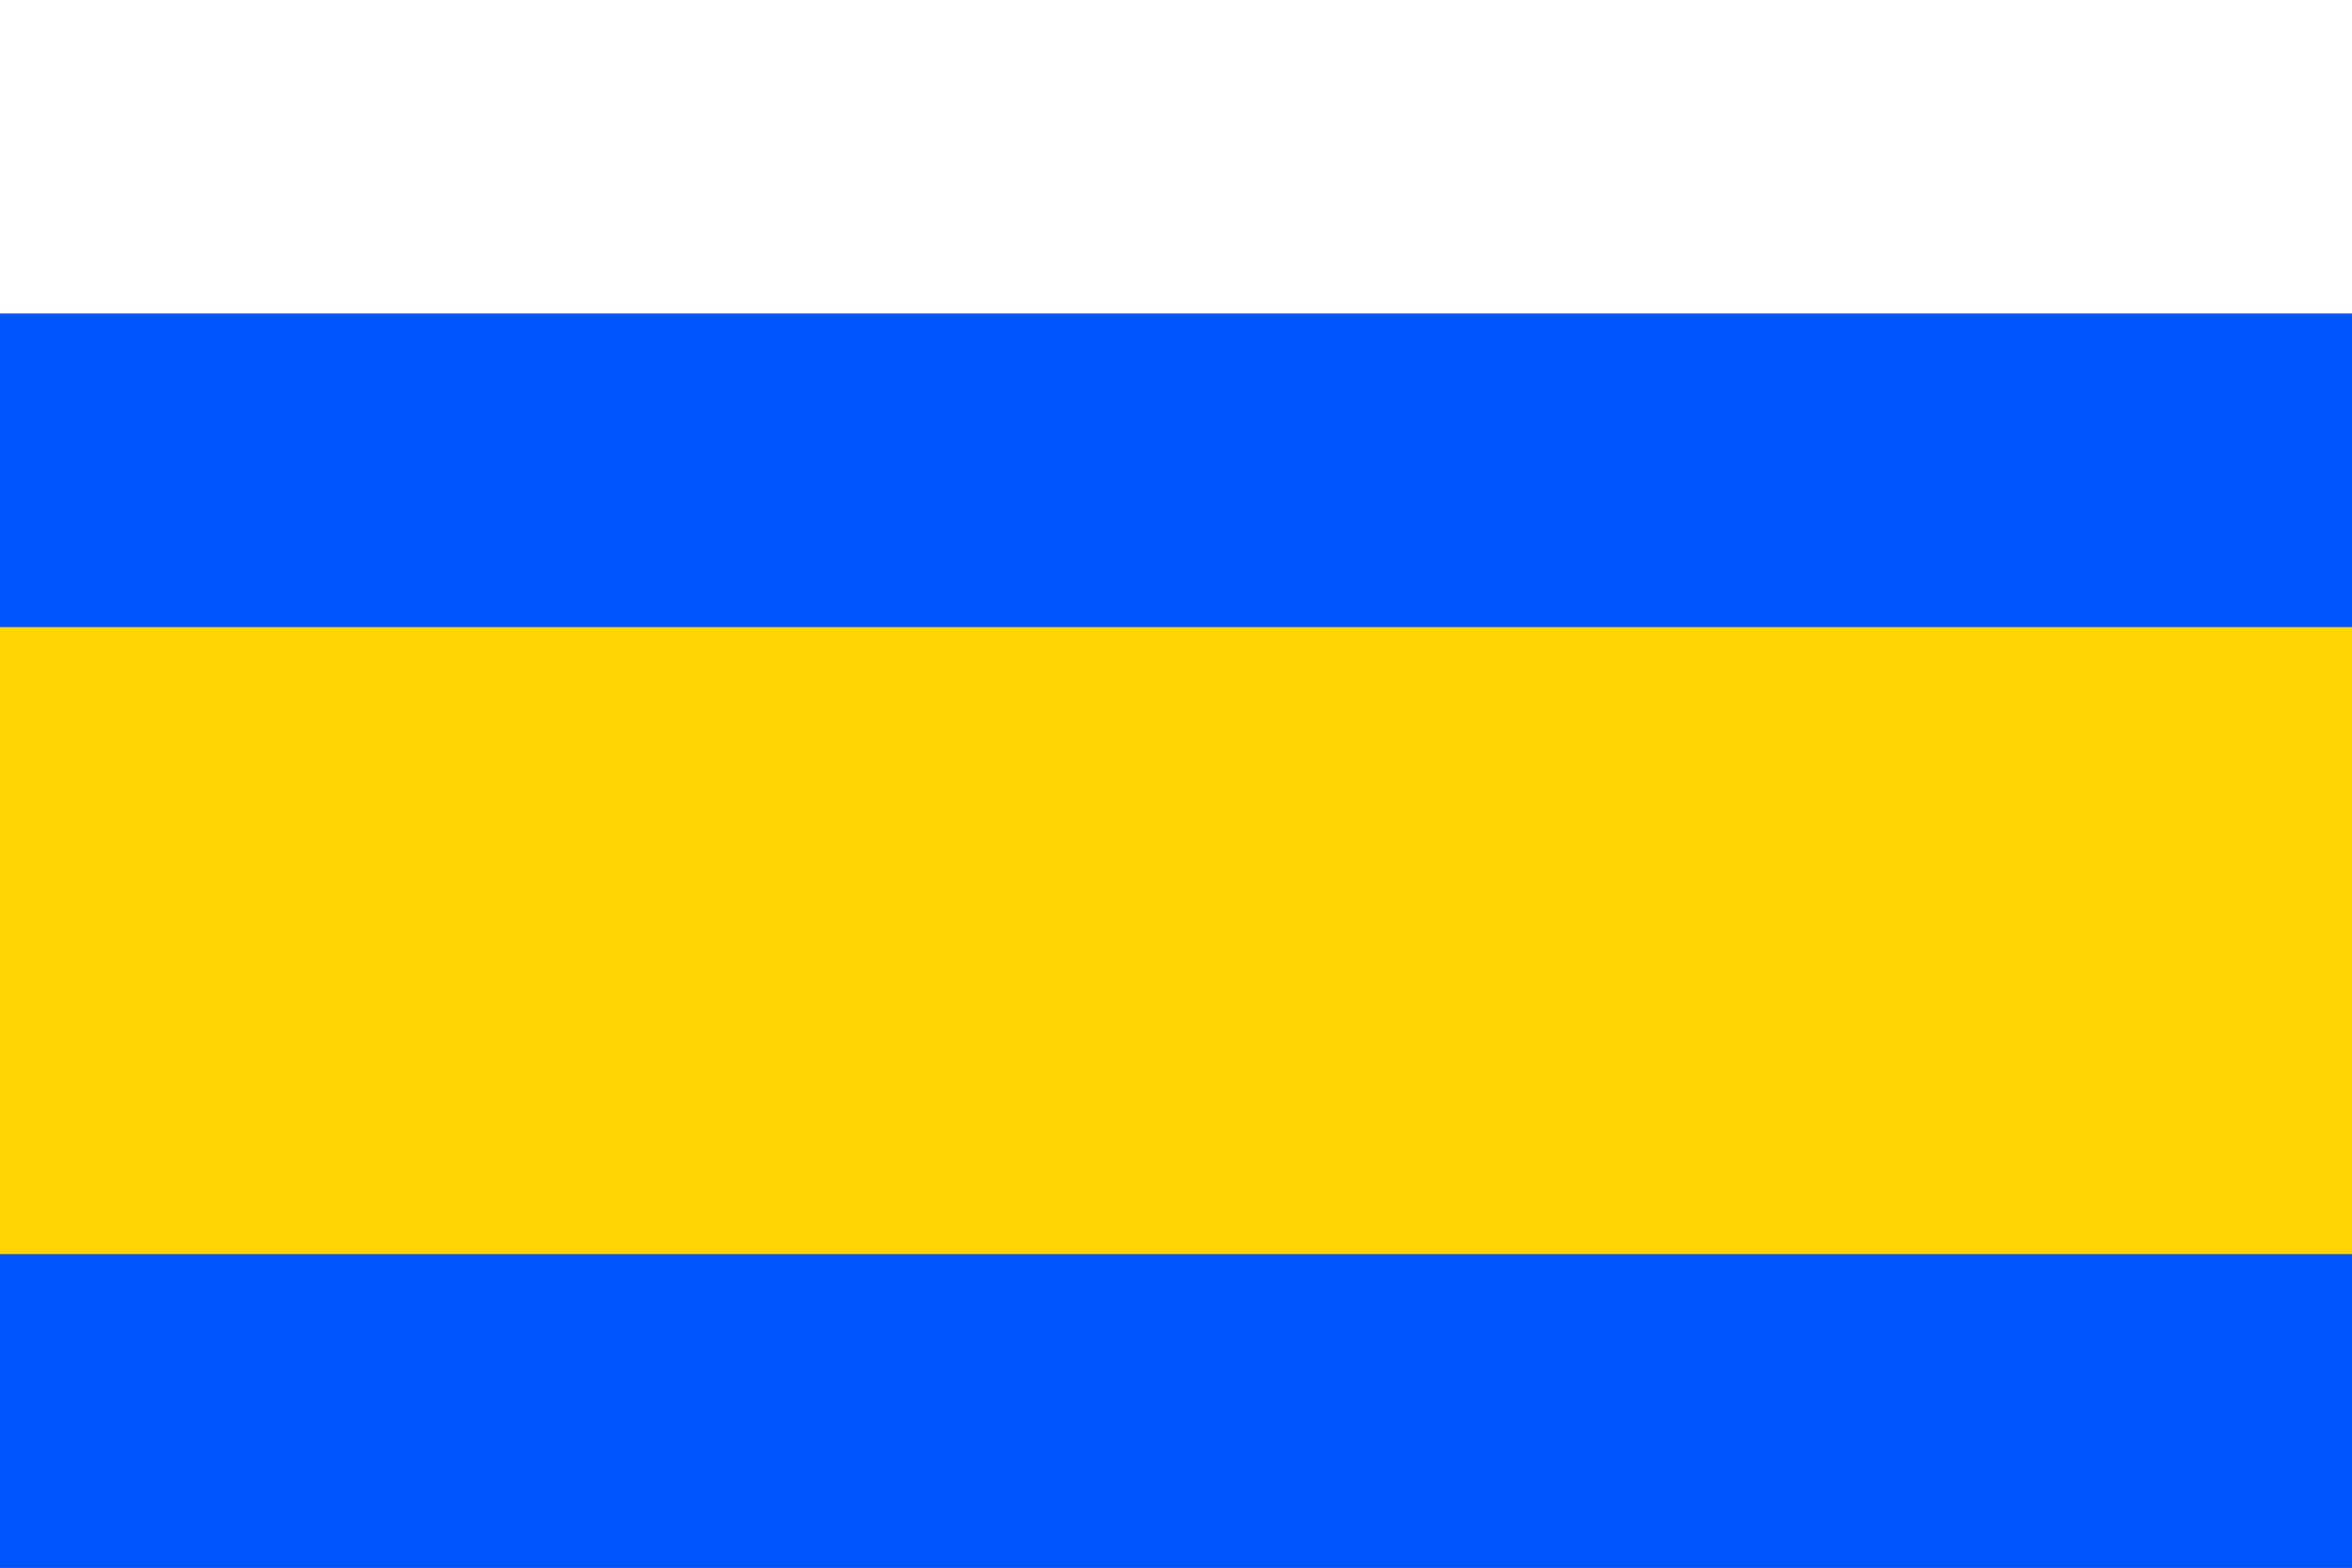
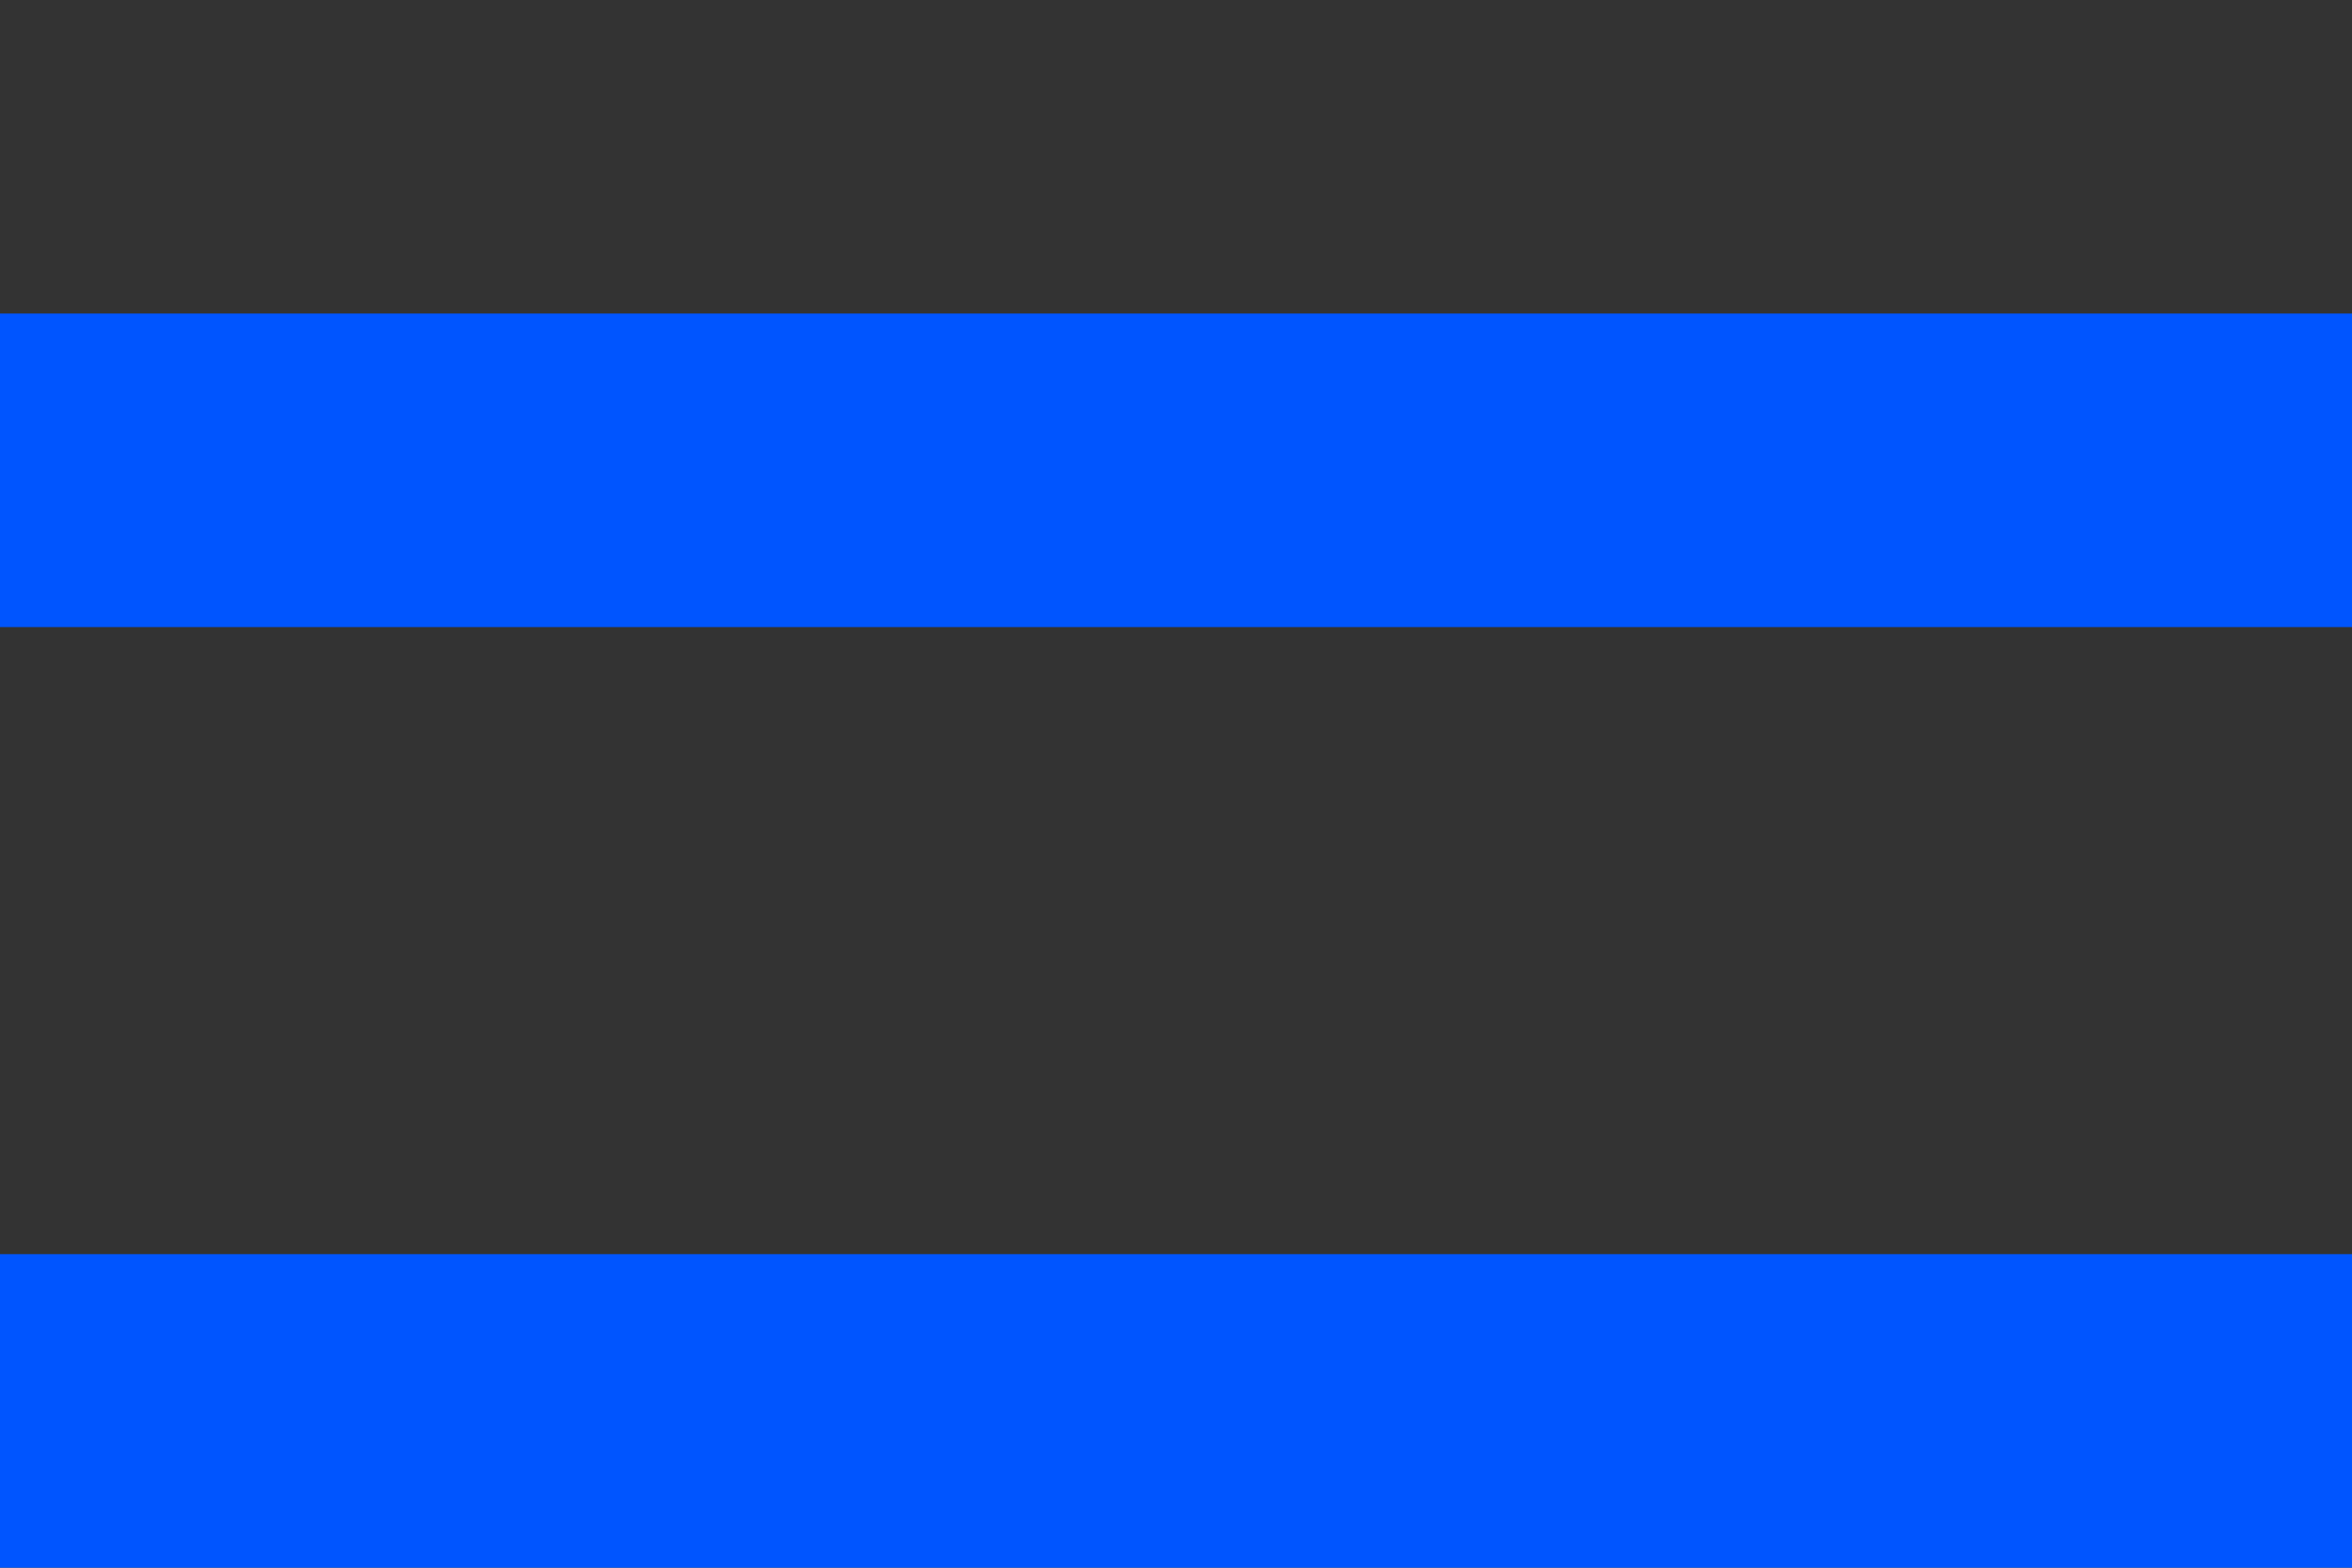
<svg xmlns="http://www.w3.org/2000/svg" version="1.1" width="750" height="500" id="brehy_flag_svg">
  <rect width="100%" height="100%" fill="#333333" stroke="none" />
  <desc>Flag of Břehy (CZ)</desc>
  <rect fill="#05f" width="750" height="100" y="400" />
  <rect fill="#05f" width="750" height="100" y="100" />
-   <rect fill="#fff" width="750" height="100" />
-   <rect fill="#ffd500" width="750" height="200" y="200" />
</svg>